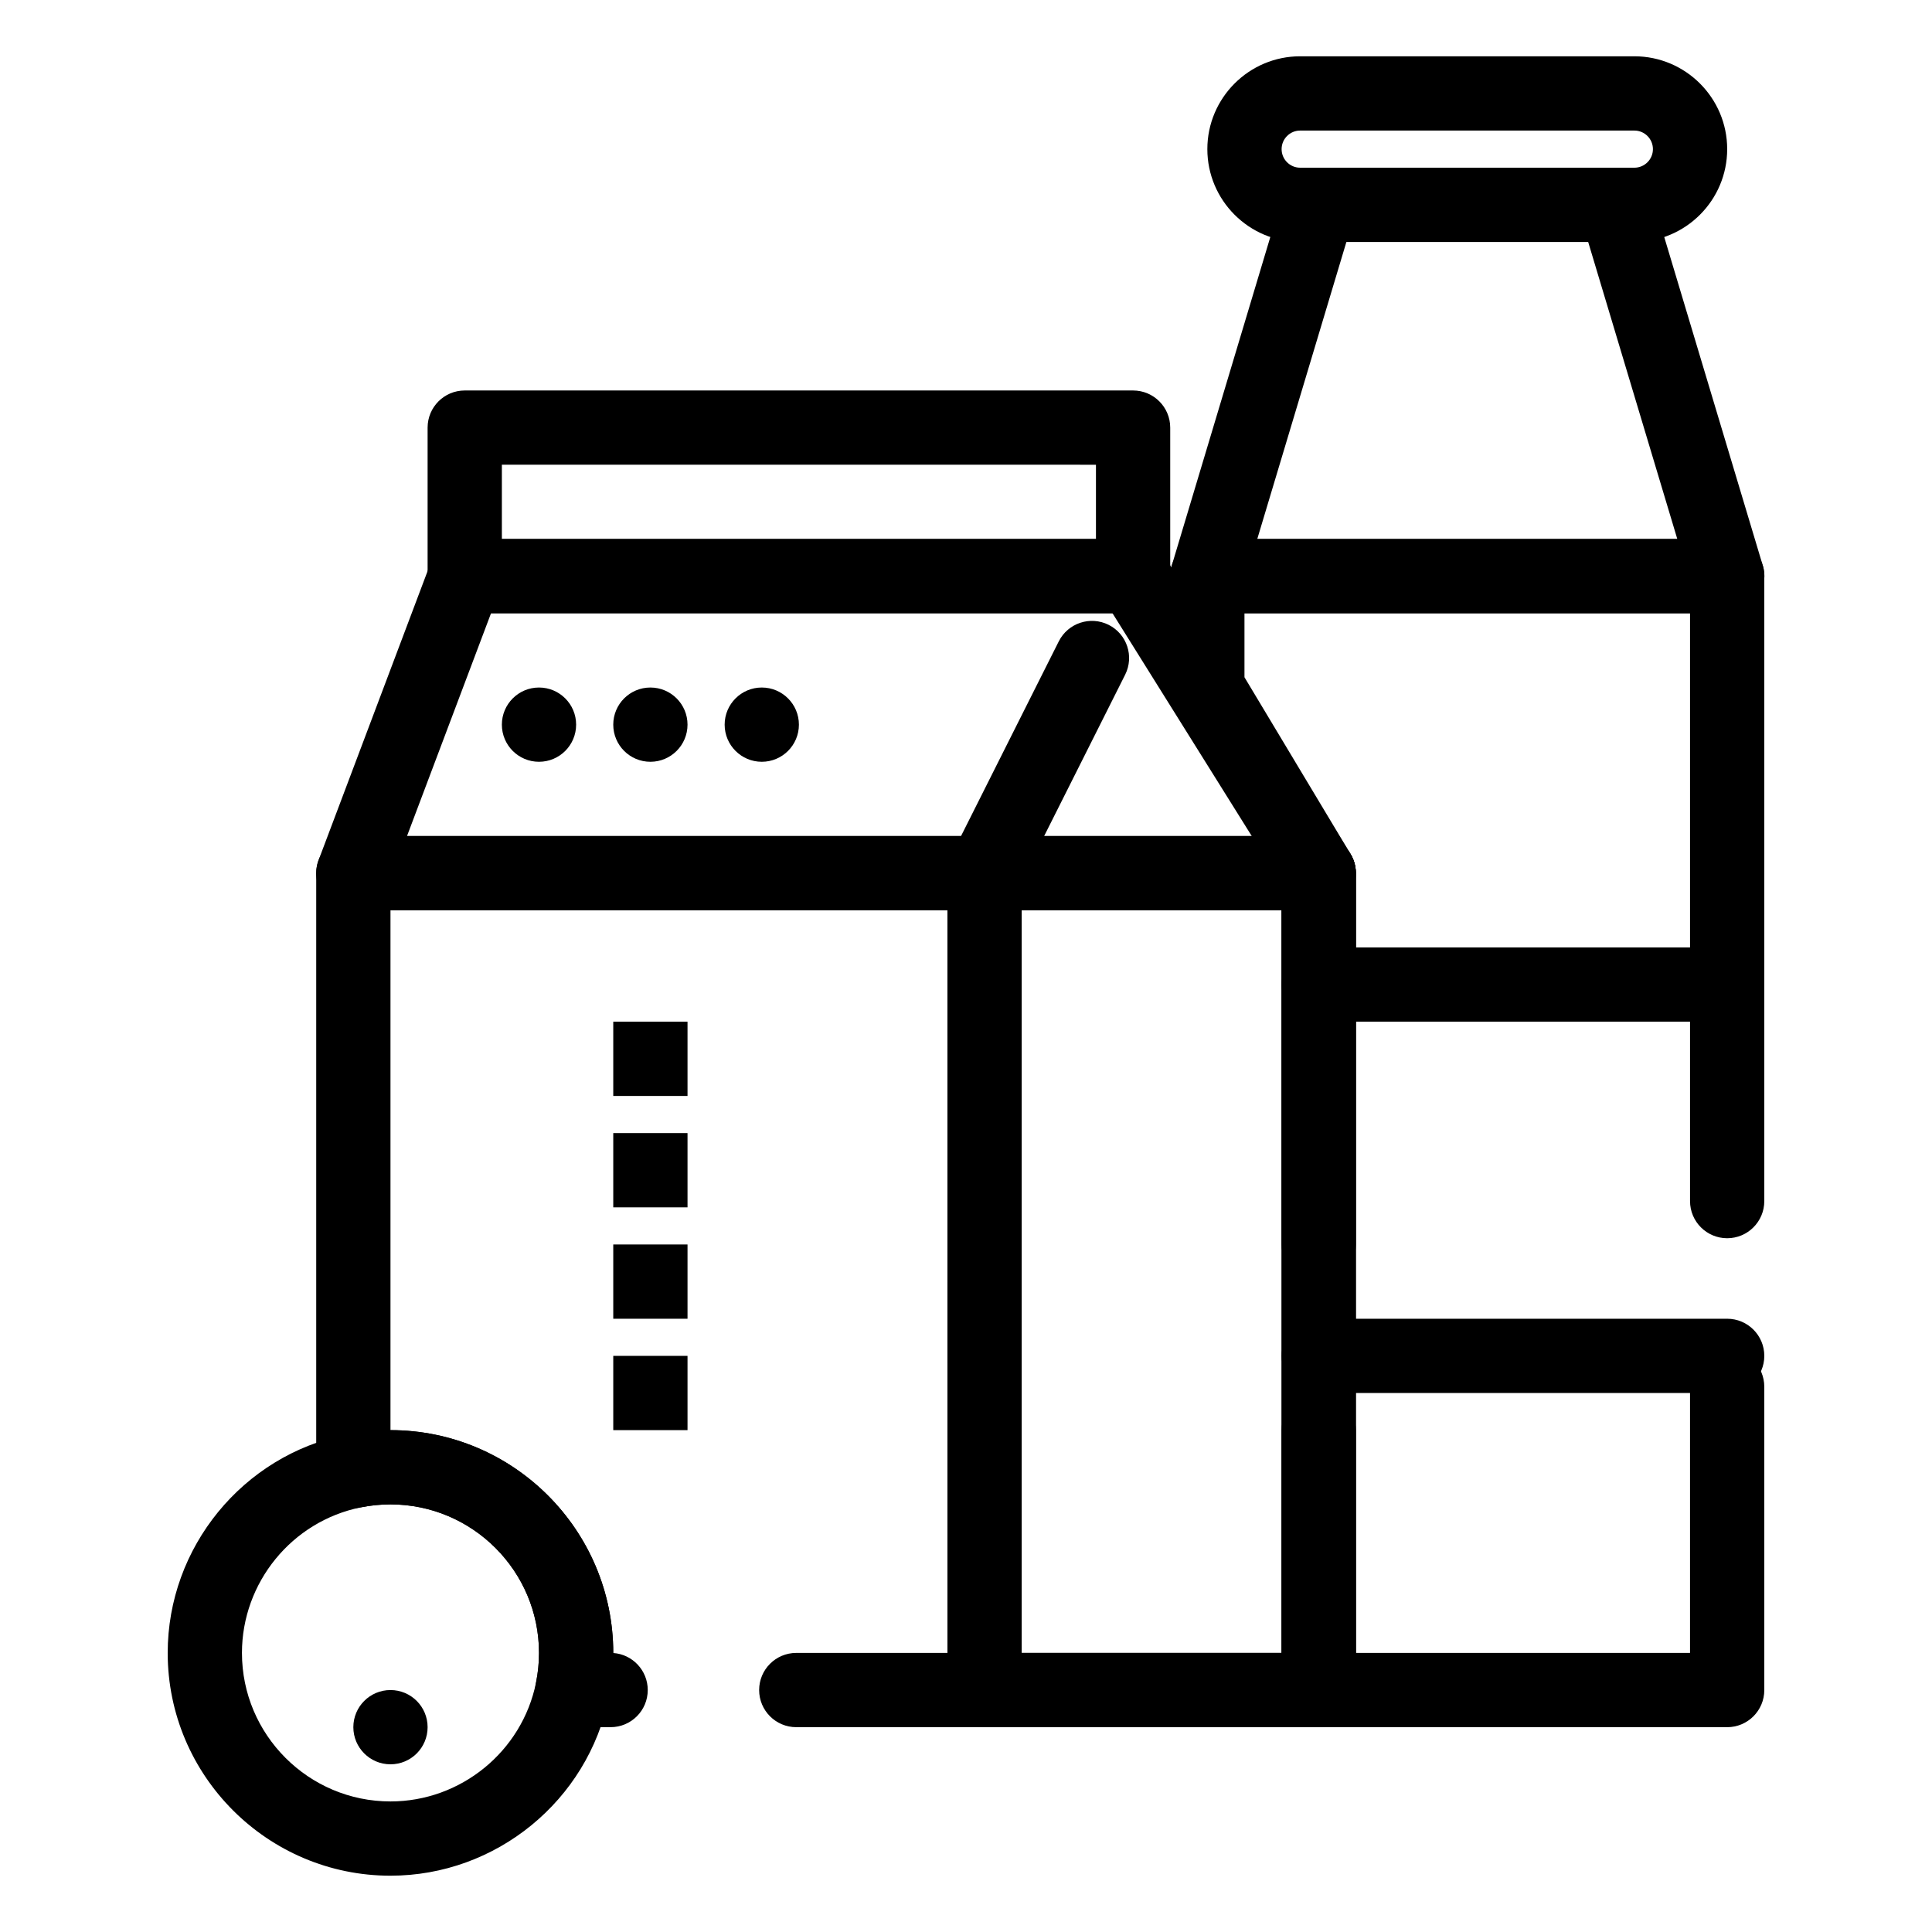
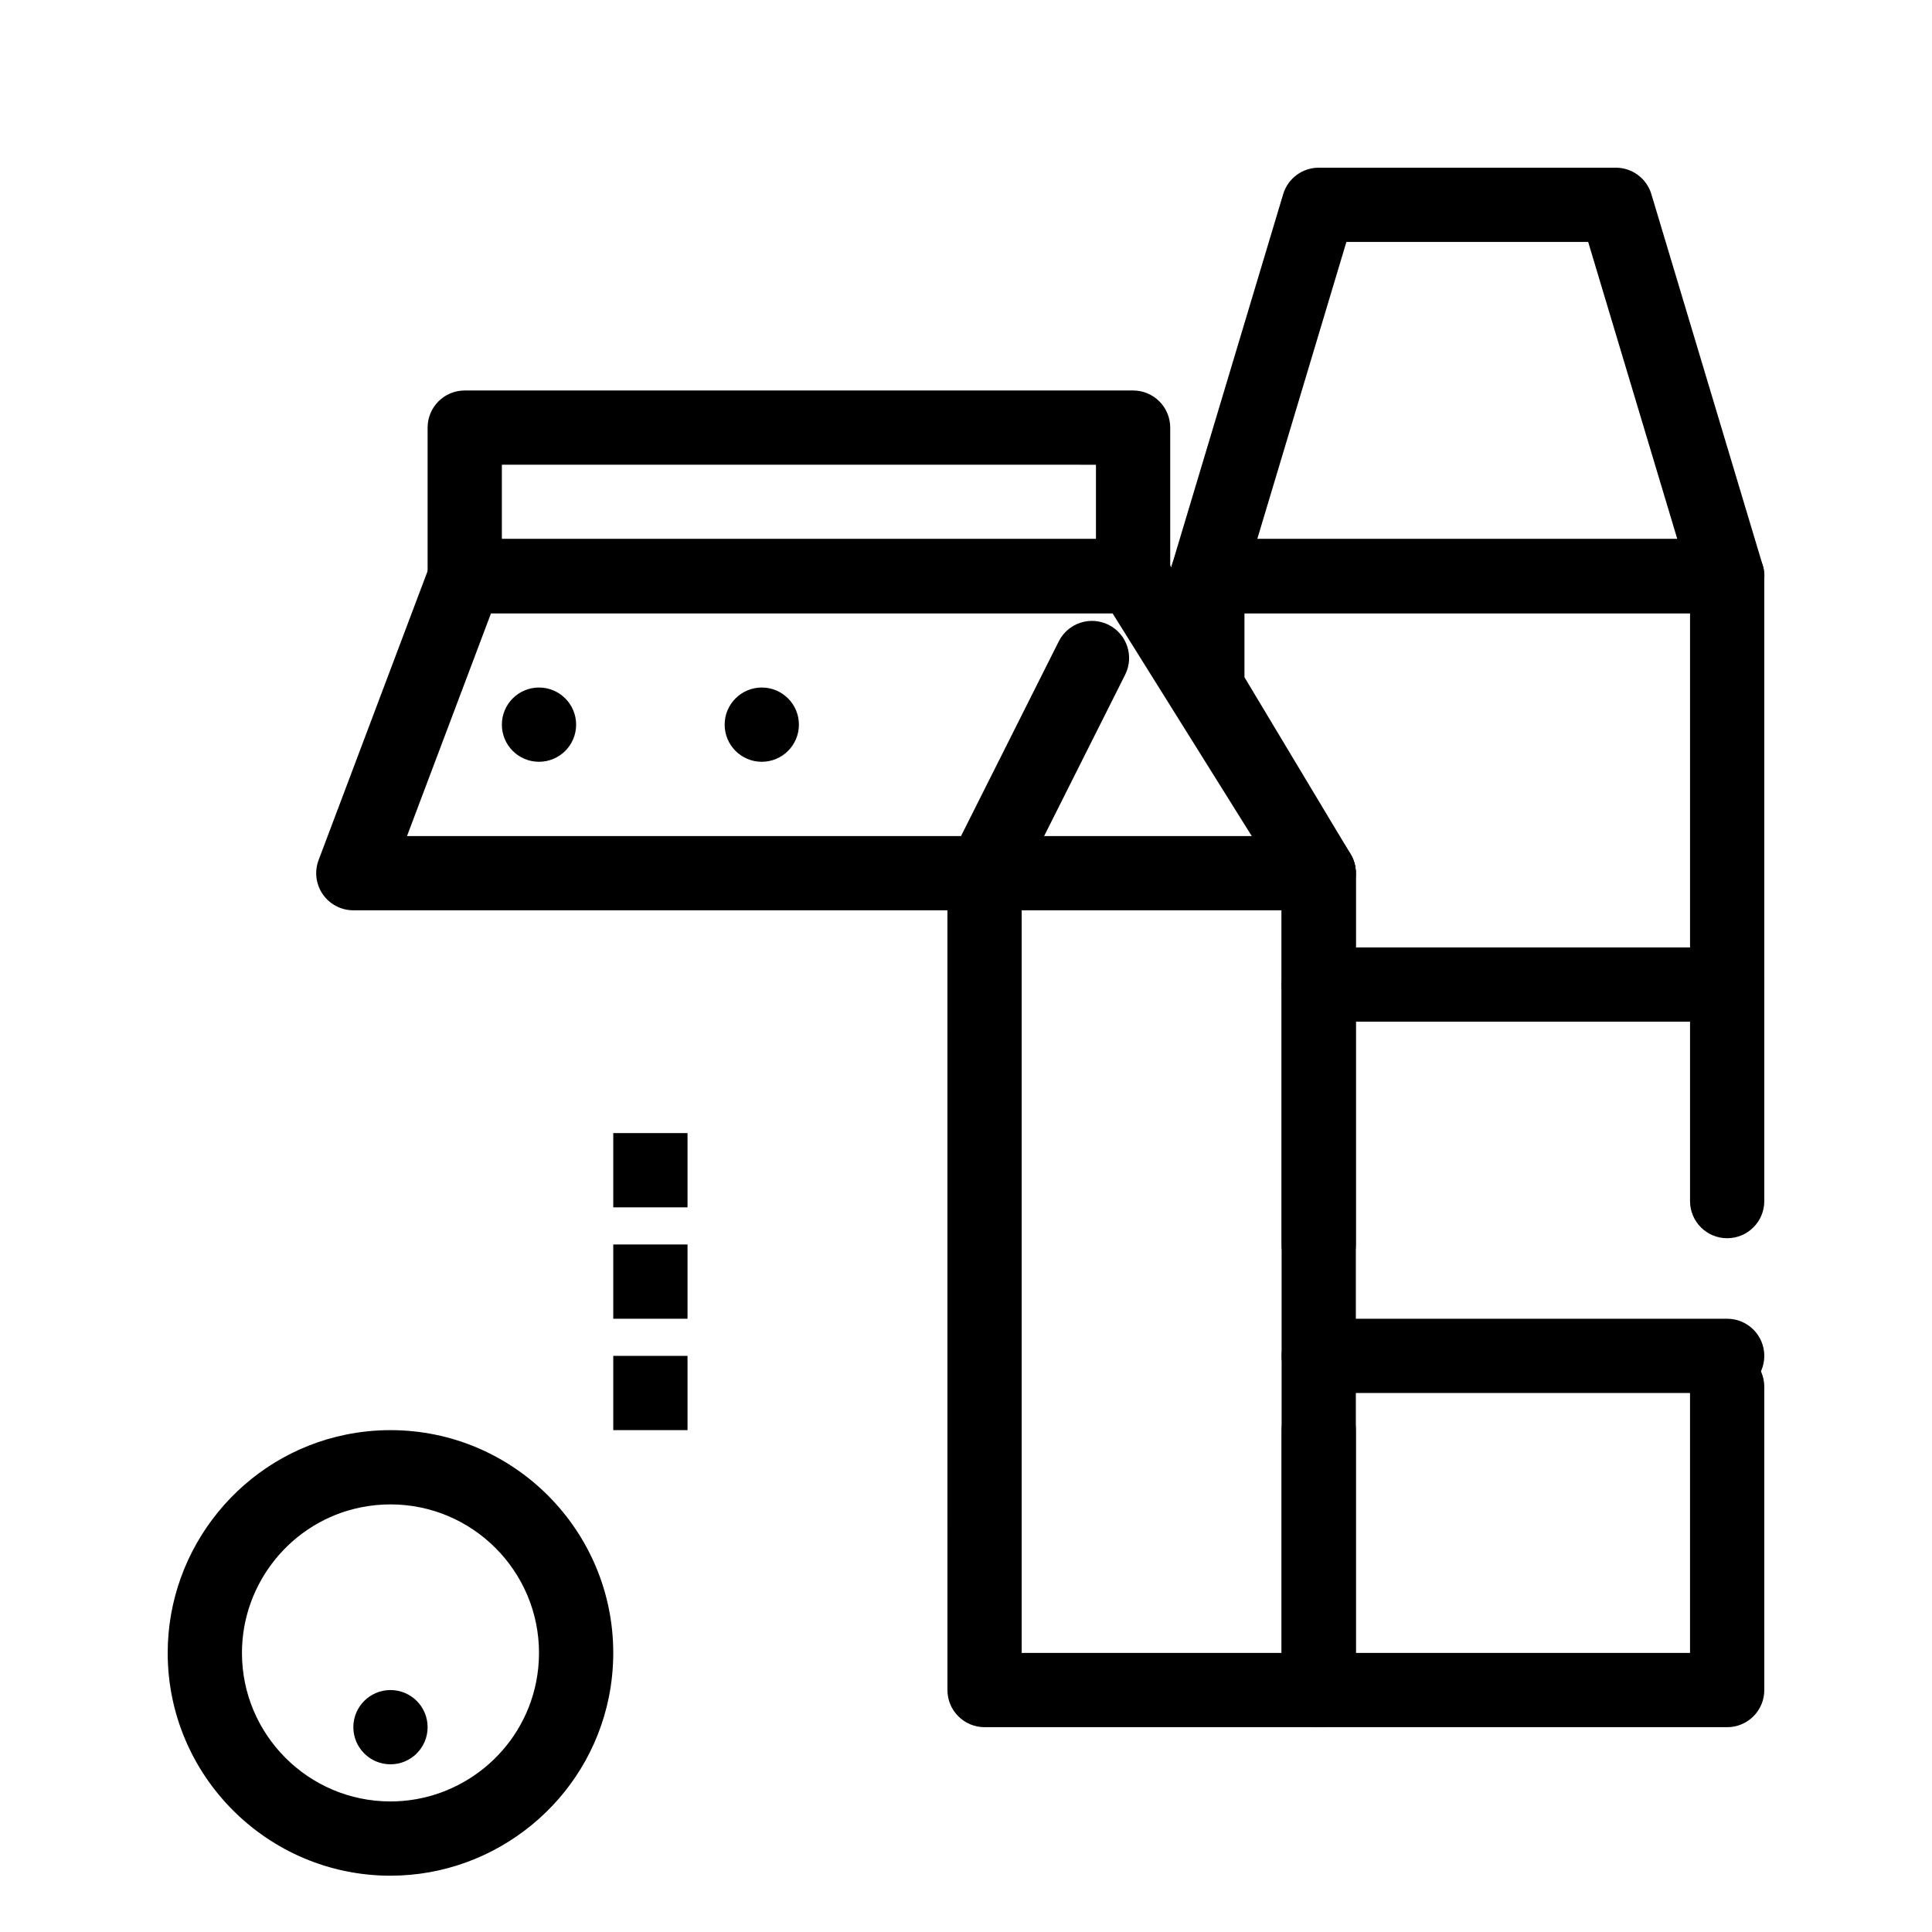
<svg xmlns="http://www.w3.org/2000/svg" fill="#000000" width="800px" height="800px" version="1.1" viewBox="144 144 512 512">
  <g>
    <path d="m404.75 385.24h-167.11c-3.231 0-6.254-1.586-8.094-4.242-1.84-2.656-2.254-6.047-1.113-9.07l29.688-78.719c1.445-3.832 5.113-6.367 9.207-6.367h176.95c5.434 0 9.84 4.406 9.84 9.84 0 5.434-4.406 9.84-9.84 9.84h-170.15l-22.266 59.039h146.82l25.906-51.594c2.438-4.856 8.355-6.816 13.211-4.379s6.816 8.352 4.379 13.211l-28.629 57.02c-1.672 3.324-5.074 5.422-8.797 5.422z" />
    <path d="m493.48 601.72h-88.559c-5.434 0-9.84-4.406-9.84-9.84l-0.004-216.48c0-5.434 4.406-9.84 9.84-9.84h88.559c5.434 0 9.84 4.406 9.84 9.84v98.398c0 5.434-4.406 9.84-9.84 9.84-5.434 0-9.84-4.406-9.84-9.84v-88.559h-68.879v196.8h68.879v-59.039c0-5.434 4.406-9.84 9.84-9.84 5.434 0 9.84 4.406 9.84 9.84v68.879c0.004 5.434-4.402 9.84-9.836 9.84z" />
    <path d="m444.28 306.52h-177.12c-5.434 0-9.84-4.406-9.84-9.84v-39.359c0-5.434 4.406-9.84 9.84-9.84h177.12c5.434 0 9.84 4.406 9.84 9.84v39.359c0 5.434-4.406 9.84-9.84 9.84zm-167.28-19.68h157.44v-19.68l-157.44-0.004z" />
    <path d="m257.32 601.72c0 5.434-4.402 9.84-9.84 9.84-5.434 0-9.84-4.406-9.84-9.84s4.406-9.84 9.84-9.84c5.438 0 9.84 4.406 9.84 9.84" />
    <path d="m296.68 336.04c0 5.434-4.406 9.84-9.84 9.84-5.438 0-9.84-4.406-9.84-9.84 0-5.434 4.402-9.84 9.84-9.84 5.434 0 9.84 4.406 9.84 9.84" />
-     <path d="m326.2 336.04c0 5.434-4.406 9.84-9.84 9.84-5.438 0-9.84-4.406-9.84-9.84 0-5.434 4.402-9.84 9.84-9.84 5.434 0 9.84 4.406 9.84 9.84" />
    <path d="m355.72 336.04c0 5.434-4.406 9.84-9.84 9.84s-9.84-4.406-9.84-9.84c0-5.434 4.406-9.84 9.84-9.84s9.84 4.406 9.84 9.84" />
    <path d="m601.74 306.52h-0.02-137.76c-3.109 0-6.039-1.473-7.894-3.965-1.859-2.496-2.426-5.723-1.531-8.703l29.52-98.398c1.25-4.164 5.082-7.016 9.43-7.016h78.719c4.344 0 8.176 2.852 9.426 7.012l29.336 97.781c0.402 1.074 0.621 2.234 0.621 3.445-0.004 5.438-4.41 9.844-9.844 9.844zm-124.55-19.68h111.31l-23.617-78.719-64.074-0.004z" />
-     <path d="m577.12 208.12h-88.559c-13.566 0-24.602-11.035-24.602-24.602s11.035-24.602 24.602-24.602h88.559c13.566 0 24.602 11.035 24.602 24.602s-11.035 24.602-24.602 24.602zm-88.559-29.52c-2.715 0-4.922 2.207-4.922 4.922 0 2.715 2.207 4.922 4.922 4.922h88.559c2.715 0 4.922-2.207 4.922-4.922 0-2.715-2.207-4.922-4.922-4.922z" />
    <path d="m601.72 601.72h-108.24c-5.434 0-9.84-4.406-9.84-9.84v-213.75l-28.117-46.863c-0.922-1.531-1.406-3.281-1.406-5.062v-29.52c0-5.434 4.406-9.84 9.84-9.84h137.76c5.434 0 9.84 4.406 9.84 9.84v165.62c0 5.434-4.406 9.84-9.84 9.84s-9.84-4.406-9.84-9.84v-155.78h-118.08v16.953l28.117 46.863c0.918 1.527 1.402 3.281 1.402 5.062v206.64h88.559v-70.543c0-5.434 4.406-9.84 9.84-9.84s9.84 4.406 9.84 9.84l0.004 80.383c0 5.434-4.406 9.84-9.84 9.84z" />
    <path d="m493.49 385.24c-3.281 0-6.488-1.641-8.355-4.625l-49.199-78.719c-2.879-4.609-1.48-10.68 3.129-13.559 4.609-2.879 10.68-1.48 13.559 3.129l49.199 78.719c2.879 4.609 1.48 10.68-3.129 13.559-1.617 1.016-3.422 1.496-5.203 1.496z" />
-     <path d="m306.52 414.76h19.68v19.68h-19.68z" />
    <path d="m306.52 444.28h19.68v19.68h-19.68z" />
    <path d="m306.52 473.8h19.68v19.68h-19.68z" />
    <path d="m306.52 503.32h19.68v19.68h-19.68z" />
    <path d="m601.72 414.76h-108.24c-5.434 0-9.84-4.406-9.84-9.84 0-5.434 4.406-9.84 9.84-9.84h108.24c5.434 0 9.84 4.406 9.84 9.84-0.004 5.434-4.41 9.84-9.844 9.84z" />
    <path d="m601.72 513.16h-108.24c-5.434 0-9.84-4.406-9.84-9.84 0-5.434 4.406-9.84 9.84-9.84h108.24c5.434 0 9.84 4.406 9.84 9.84-0.004 5.434-4.41 9.84-9.844 9.84z" />
-     <path d="m493.48 601.72h-138.46c-5.434 0-9.84-4.406-9.84-9.84s4.406-9.84 9.84-9.84h128.62v-196.8h-236.16v137.76c32.555 0 59.039 26.484 59.039 59.039v0.023c5.109 0.359 9.141 4.617 9.141 9.816 0 5.434-4.406 9.84-9.84 9.84h-10.129c-2.953 0-5.75-1.328-7.617-3.613-1.867-2.285-2.613-5.289-2.027-8.184 0.531-2.582 0.797-5.234 0.797-7.883 0-21.703-17.656-39.359-39.359-39.359-2.652 0-5.305 0.266-7.883 0.789-2.894 0.59-5.898-0.156-8.188-2.023-2.285-1.871-3.613-4.668-3.613-7.621v-158.43c0-5.434 4.406-9.84 9.84-9.84h255.84c5.434 0 9.84 4.406 9.84 9.84v216.48c0.004 5.434-4.402 9.84-9.836 9.84z" />
    <path d="m247.48 641.08c-32.555 0-59.039-26.484-59.039-59.039 0-27.969 19.867-52.301 47.242-57.855 3.863-0.789 7.832-1.184 11.797-1.184 32.555 0 59.039 26.484 59.039 59.039 0 3.957-0.398 7.926-1.184 11.797-5.555 27.375-29.887 47.242-57.855 47.242zm0-98.398c-2.652 0-5.305 0.266-7.883 0.789-18.238 3.703-31.477 19.922-31.477 38.57 0 21.703 17.656 39.359 39.359 39.359 18.645 0 34.867-13.238 38.57-31.477 0.527-2.582 0.793-5.234 0.793-7.883 0-21.703-17.66-39.359-39.363-39.359z" />
  </g>
</svg>